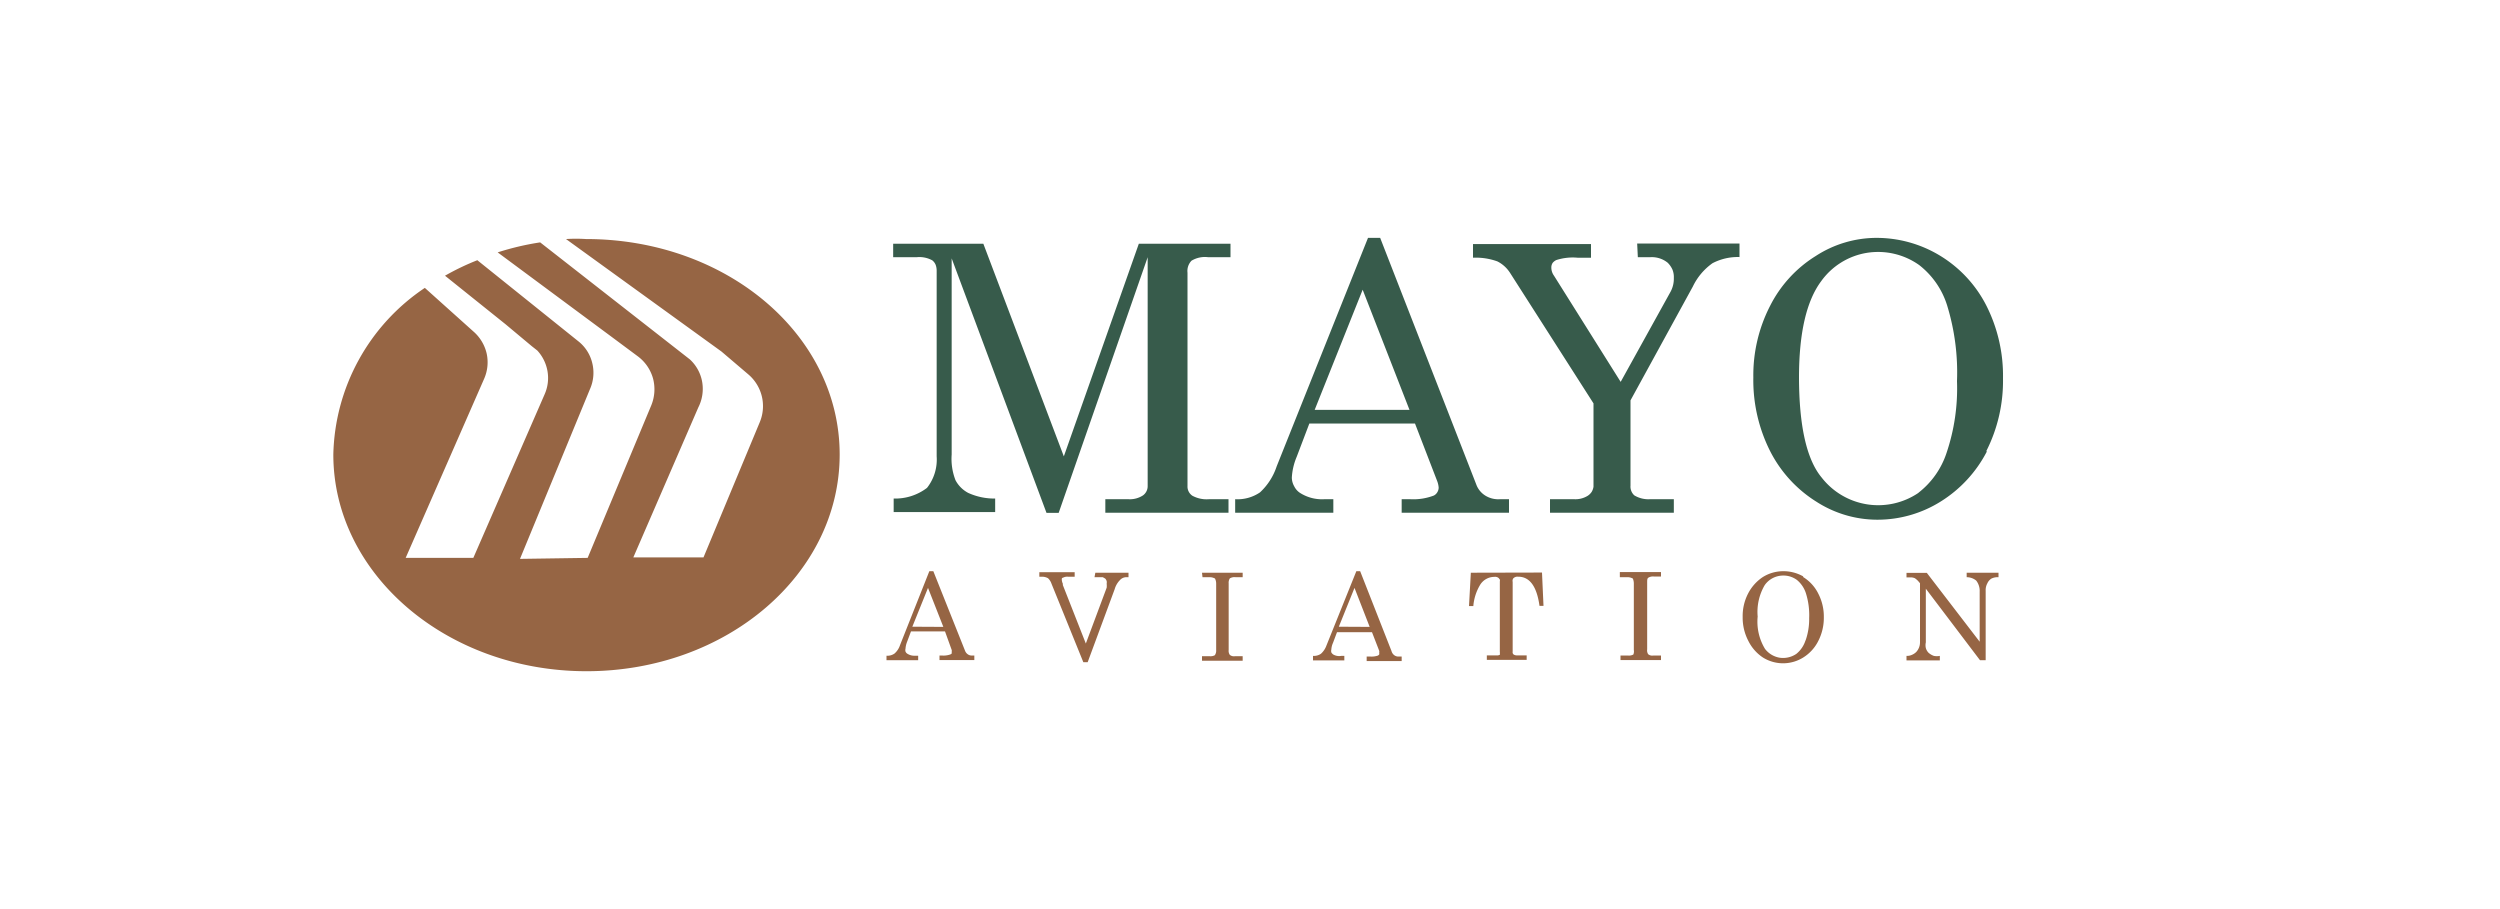
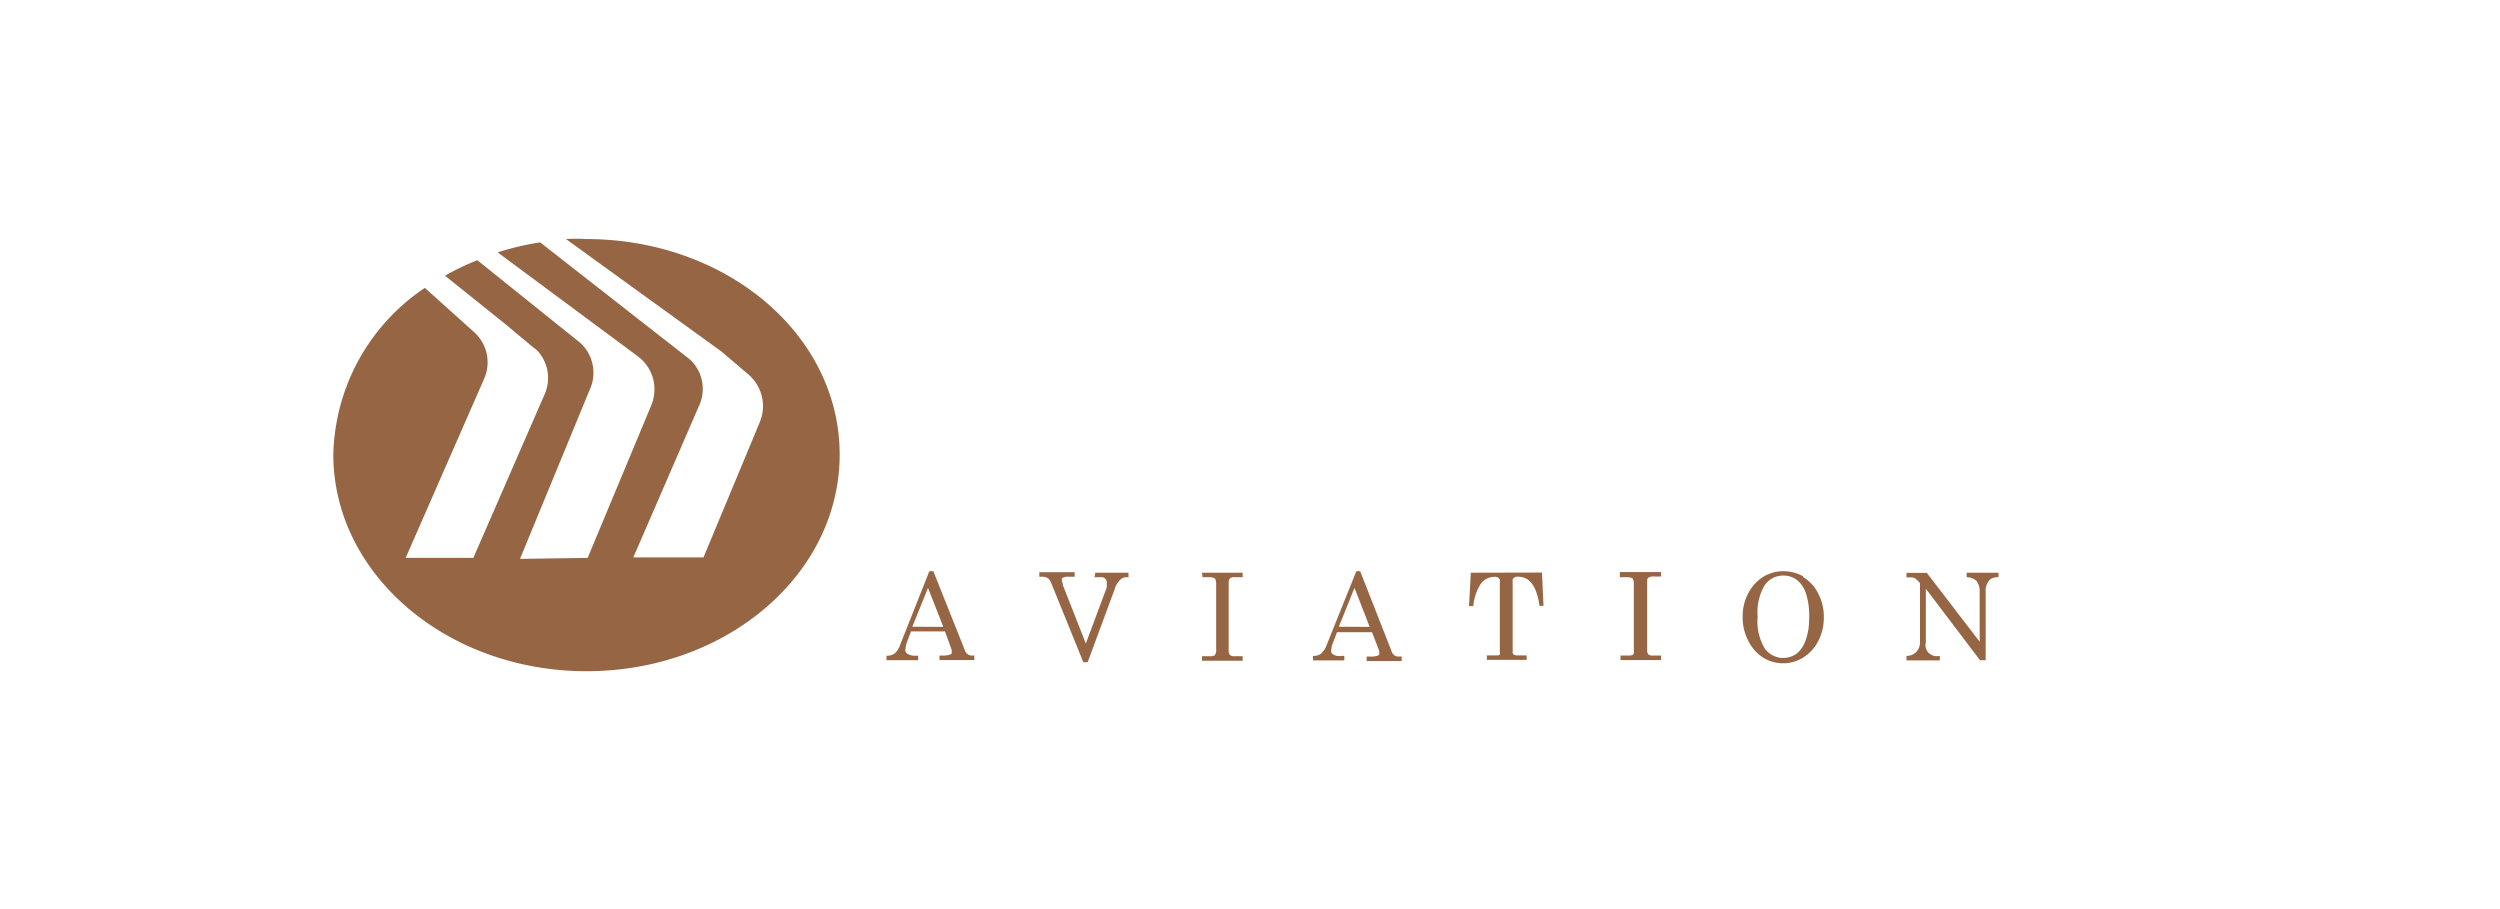
<svg xmlns="http://www.w3.org/2000/svg" id="layer_1" width="220" height="80" data-name="Layer 1" viewBox="-20 3 150 20">
  <defs>
    <style>.cls-1{fill:#966544}</style>
  </defs>
  <path class="cls-1" d="M15.16.07a9.48 9.48 0 00-1.2 0l9.33 6.75 1.62 1.38a2.5 2.5 0 01.68 2.85l-3.38 8.12H18l3.9-9a2.45 2.45 0 00.23-1.53 2.39 2.39 0 00-.74-1.35L12.41.27a16.27 16.27 0 00-2.55.6l6.84 5.07 1.56 1.16a2.49 2.49 0 01.92 1.33 2.54 2.54 0 01-.1 1.61l-3.82 9.16-4.06.06 4.2-10.19a2.41 2.41 0 00.14-1.54 2.36 2.36 0 00-.82-1.31L8.64 1.34a15 15 0 00-1.94.93l3.63 2.91 1.58 1.32.33.26A2.45 2.45 0 0112.85 8a2.41 2.41 0 01-.17 1.38L8.4 19.2H4.34L9.05 8.45a2.46 2.46 0 00.15-1.51 2.49 2.49 0 00-.78-1.31L5.49 3A12.35 12.35 0 000 13c0 7.17 6.8 13 15.19 13s15.19-5.8 15.19-13S23.58.07 15.16.07z" />
-   <path d="M37.33 14.54A3.53 3.53 0 0137.1 13V1.23l5.69 15.27h.73l5.34-15.34v13.73a.68.68 0 01-.28.56 1.44 1.44 0 01-.88.23h-1.38v.81h7.39v-.81h-1.17a1.79 1.79 0 01-1-.21.67.67 0 01-.22-.25.66.66 0 01-.07-.33V2.09a.89.89 0 01.24-.72 1.55 1.55 0 011-.21h1.34V.35h-5.5l-4.5 12.76L39 .35h-5.41v.81H35a1.6 1.6 0 01.94.19.66.66 0 01.2.27 1 1 0 01.06.34v11.15a2.74 2.74 0 01-.58 1.89 3.15 3.15 0 01-2 .64v.81h6.09v-.81a3.77 3.77 0 01-1.62-.34 1.82 1.82 0 01-.76-.76zM60 15.68h-.54A2.45 2.45 0 0158 15.3a1 1 0 01-.35-.4 1.07 1.07 0 01-.14-.52 3.74 3.74 0 01.29-1.24l.76-2h6.34l1.33 3.45a1.38 1.38 0 01.09.39.54.54 0 01-.08.28.51.51 0 01-.21.2 3.44 3.44 0 01-1.42.22h-.51v.81h6.44v-.81H70a1.47 1.47 0 01-.87-.21 1.32 1.32 0 01-.56-.69L62.81 0h-.73L56.6 13.71a3.7 3.7 0 01-1 1.56 2.39 2.39 0 01-1.49.41v.81H60zm1.76-12.57l2.81 7.21h-5.69zm16.51-1.95H79a1.51 1.51 0 011.06.33 1.37 1.37 0 01.29.42 1.2 1.2 0 01.08.49 1.65 1.65 0 01-.19.82l-3 5.42-4-6.37a.84.84 0 01-.16-.51.5.5 0 01.08-.26.62.62 0 01.22-.17 3.21 3.21 0 011.27-.14h.81V.37h-7.08v.82a3.81 3.81 0 011.46.22 1.93 1.93 0 01.77.7l5 7.82v5a.82.82 0 01-.11.31.84.84 0 01-.23.23 1.4 1.4 0 01-.82.21H73v.81h7.43v-.81H79a1.63 1.63 0 01-.94-.23.68.68 0 01-.18-.26.7.7 0 01-.05-.32V9.75l3.74-6.83a3.64 3.64 0 011.18-1.4 3.27 3.27 0 011.62-.37V.34h-6.14zm20.91 11.63a9.32 9.32 0 001-4.36 9.33 9.33 0 00-1-4.37 7.46 7.46 0 00-2.79-3A7.34 7.34 0 0092.55 0a6.71 6.71 0 00-3.61 1.09 7.5 7.5 0 00-2.74 3 9.11 9.11 0 00-1 4.29 9.46 9.46 0 001 4.4 7.68 7.68 0 002.8 3.06 6.76 6.76 0 003.65 1.07 7.14 7.14 0 003.79-1.09 7.7 7.7 0 002.77-3zm-4.06 2.5a4.3 4.3 0 01-5.82-.91q-1.35-1.62-1.36-6c0-2.68.45-4.6 1.33-5.78A4.21 4.21 0 0192 .9a4.26 4.26 0 013.15.73 4.92 4.92 0 011.68 2.43 13.7 13.7 0 01.59 4.54 12.09 12.09 0 01-.63 4.31 5 5 0 01-1.68 2.38z" fill="#375b4b" />
  <path class="cls-1" d="M37.91 24.79L36 20h-.24L34 24.44a1.13 1.13 0 01-.33.5.74.74 0 01-.48.13v.27h1.9v-.27h-.18a.79.79 0 01-.47-.12.28.28 0 01-.11-.13.33.33 0 010-.17 1.37 1.37 0 01.09-.4l.24-.64h2.04l.4 1.11a.28.28 0 010 .13.2.2 0 010 .09.23.23 0 01-.1.06 1.22 1.22 0 01-.46.06h-.17v.27h2.09v-.27h-.16a.41.41 0 01-.24-.08.45.45 0 01-.15-.19zm-3.17-1.46l.94-2.33.92 2.34zm10.93-2.97h.5l.14.08a.38.38 0 01.09.15.45.45 0 010 .16 1 1 0 010 .24l-1.25 3.35-1.38-3.51v-.08a.65.65 0 01-.06-.21.29.29 0 010-.09s0-.05.07-.06a.54.54 0 01.31-.06h.39v-.27h-2.12v.27h.17a.73.73 0 01.35.09.81.81 0 01.21.33L45 25.46h.26l1.62-4.38a1.27 1.27 0 01.32-.55.51.51 0 01.35-.17h.16v-.27h-1.99zm6.48 0h.39a.66.66 0 01.36.08.68.68 0 01.07.29v4a.48.48 0 01-.08.31.54.54 0 01-.31.06h-.46v.27h2.44v-.27h-.46a.39.39 0 01-.31-.08.42.42 0 01-.07-.29v-4a.48.48 0 01.07-.3.54.54 0 01.35-.07h.42v-.27h-2.44zm11.34 4.43L61.61 20h-.23l-1.79 4.45a1.22 1.22 0 01-.33.5.74.74 0 01-.48.13v.27h1.88v-.27h-.18A.72.72 0 0160 25a.37.37 0 01-.12-.13.33.33 0 010-.17 1.12 1.12 0 01.1-.4l.24-.64h2.1l.43 1.11a.28.28 0 010 .13.16.16 0 010 .1l-.07.06a1.19 1.19 0 01-.46.06H62v.27h2.1v-.27h-.16a.42.42 0 01-.27-.07.46.46 0 01-.18-.26zm-3.16-1.46l.94-2.33.91 2.34zm7.92-3.24l-.11 2h.26a2.92 2.92 0 01.4-1.26 1 1 0 01.86-.49.33.33 0 01.26.07l.07.09a.22.22 0 010 .11v4.25a.14.14 0 010 .09.3.3 0 01.01.05.26.26 0 01-.19.05h-.6v.27h2.39v-.27h-.53a.42.42 0 01-.25-.05.24.24 0 01-.06-.09.36.36 0 010-.1v-4.17a.27.27 0 010-.13.19.19 0 01.07-.11.36.36 0 01.27-.07c.68 0 1.11.58 1.27 1.75h.24l-.09-2zm8.94.27h.41a.67.67 0 01.37.08.77.77 0 01.06.29v4A.48.48 0 0178 25a.56.56 0 01-.31.06h-.46v.27h2.43v-.27h-.46a.39.39 0 01-.31-.08.42.42 0 01-.06-.29v-4c0-.16 0-.25.07-.3a.53.53 0 01.35-.07h.41v-.27h-2.47zm11-.05a2.41 2.41 0 00-1.25-.31 2.32 2.32 0 00-1.17.35 2.63 2.63 0 00-.89 1 2.94 2.94 0 00-.32 1.4 3 3 0 00.34 1.43 2.54 2.54 0 00.88 1 2.28 2.28 0 002.41 0 2.47 2.47 0 00.91-1 3.05 3.05 0 00.33-1.42 3 3 0 00-.33-1.41 2.44 2.44 0 00-.91-1zm.14 3.84a1.68 1.68 0 01-.55.81 1.41 1.41 0 01-1 .23 1.4 1.4 0 01-.88-.53 3.14 3.14 0 01-.44-1.94 3.17 3.17 0 01.42-1.88 1.35 1.35 0 01.49-.43 1.39 1.39 0 01.63-.15 1.37 1.37 0 01.81.26 1.71 1.71 0 01.55.82 4.37 4.37 0 01.19 1.48 3.86 3.86 0 01-.22 1.35zM98 20.36a.9.9 0 01.57.2 1 1 0 01.21.67v3l-3.17-4.13h-1.22v.27h.23a.62.62 0 01.27.05 1.09 1.09 0 01.25.23l.06.07v3.55a.85.85 0 01-.22.57.8.8 0 01-.27.18.7.7 0 01-.32.06v.27h2v-.27a.89.89 0 01-.36 0 1 1 0 01-.31-.18.66.66 0 01-.17-.29.78.78 0 010-.34v-3.22l3.25 4.29h.34v-4.17a.84.84 0 01.1-.44.64.64 0 01.25-.29.85.85 0 01.42-.08v-.27H98z" />
</svg>